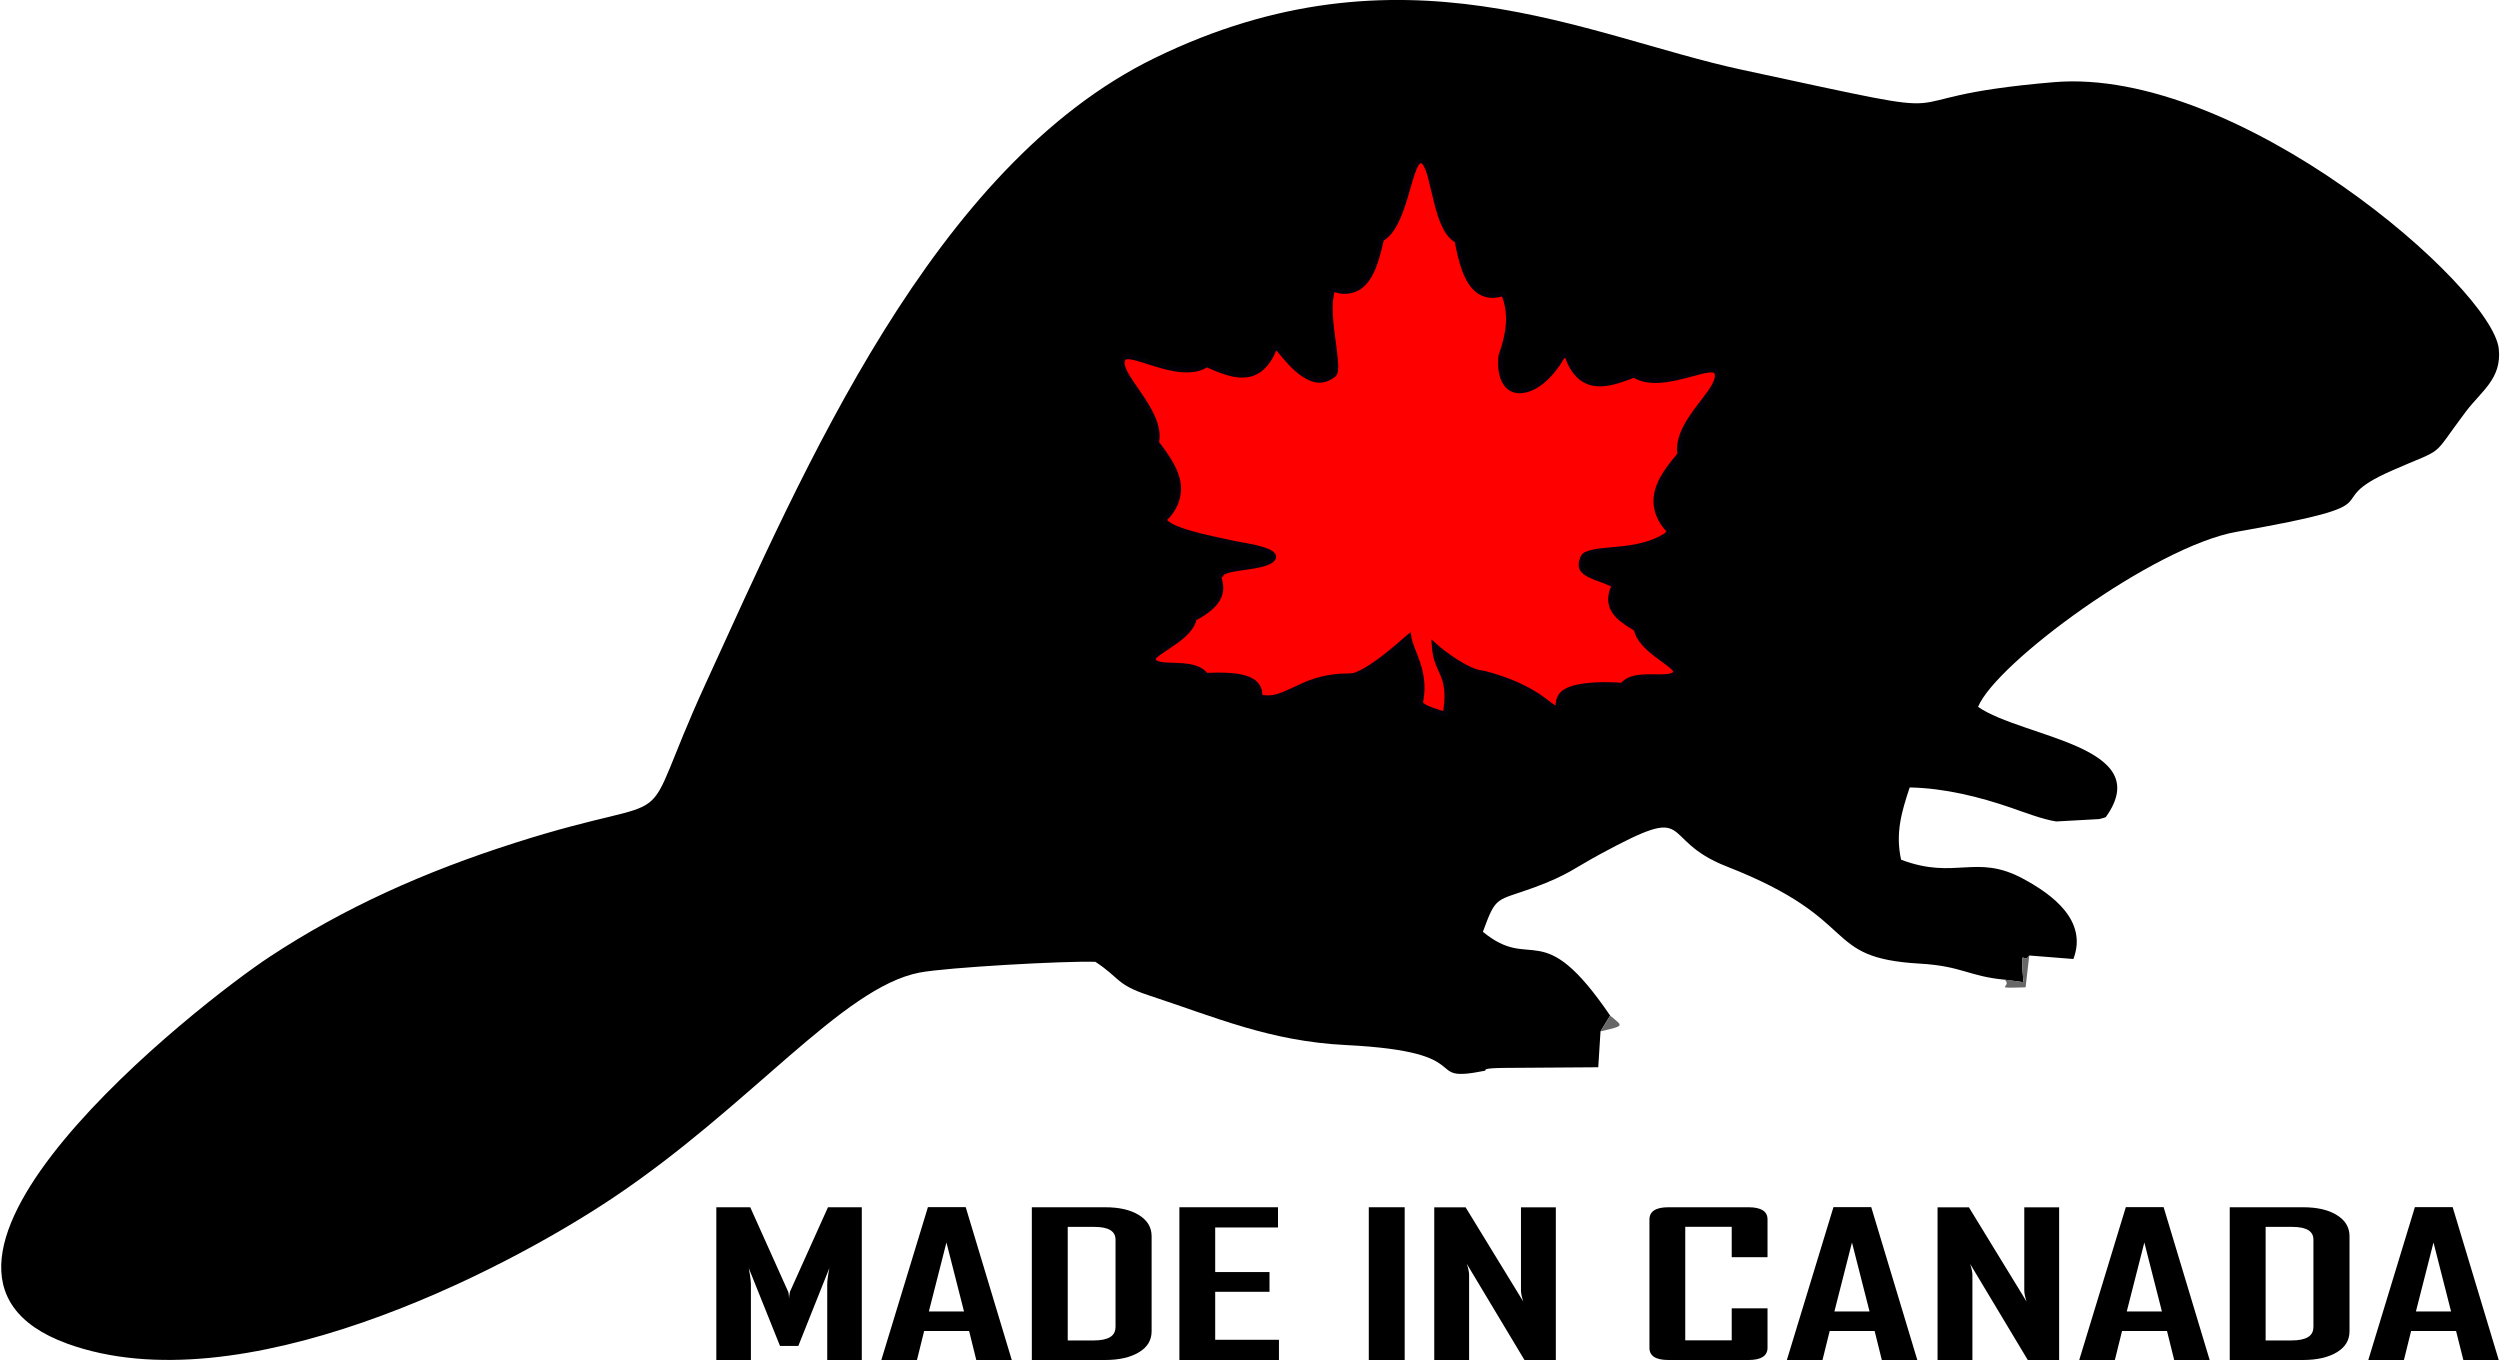
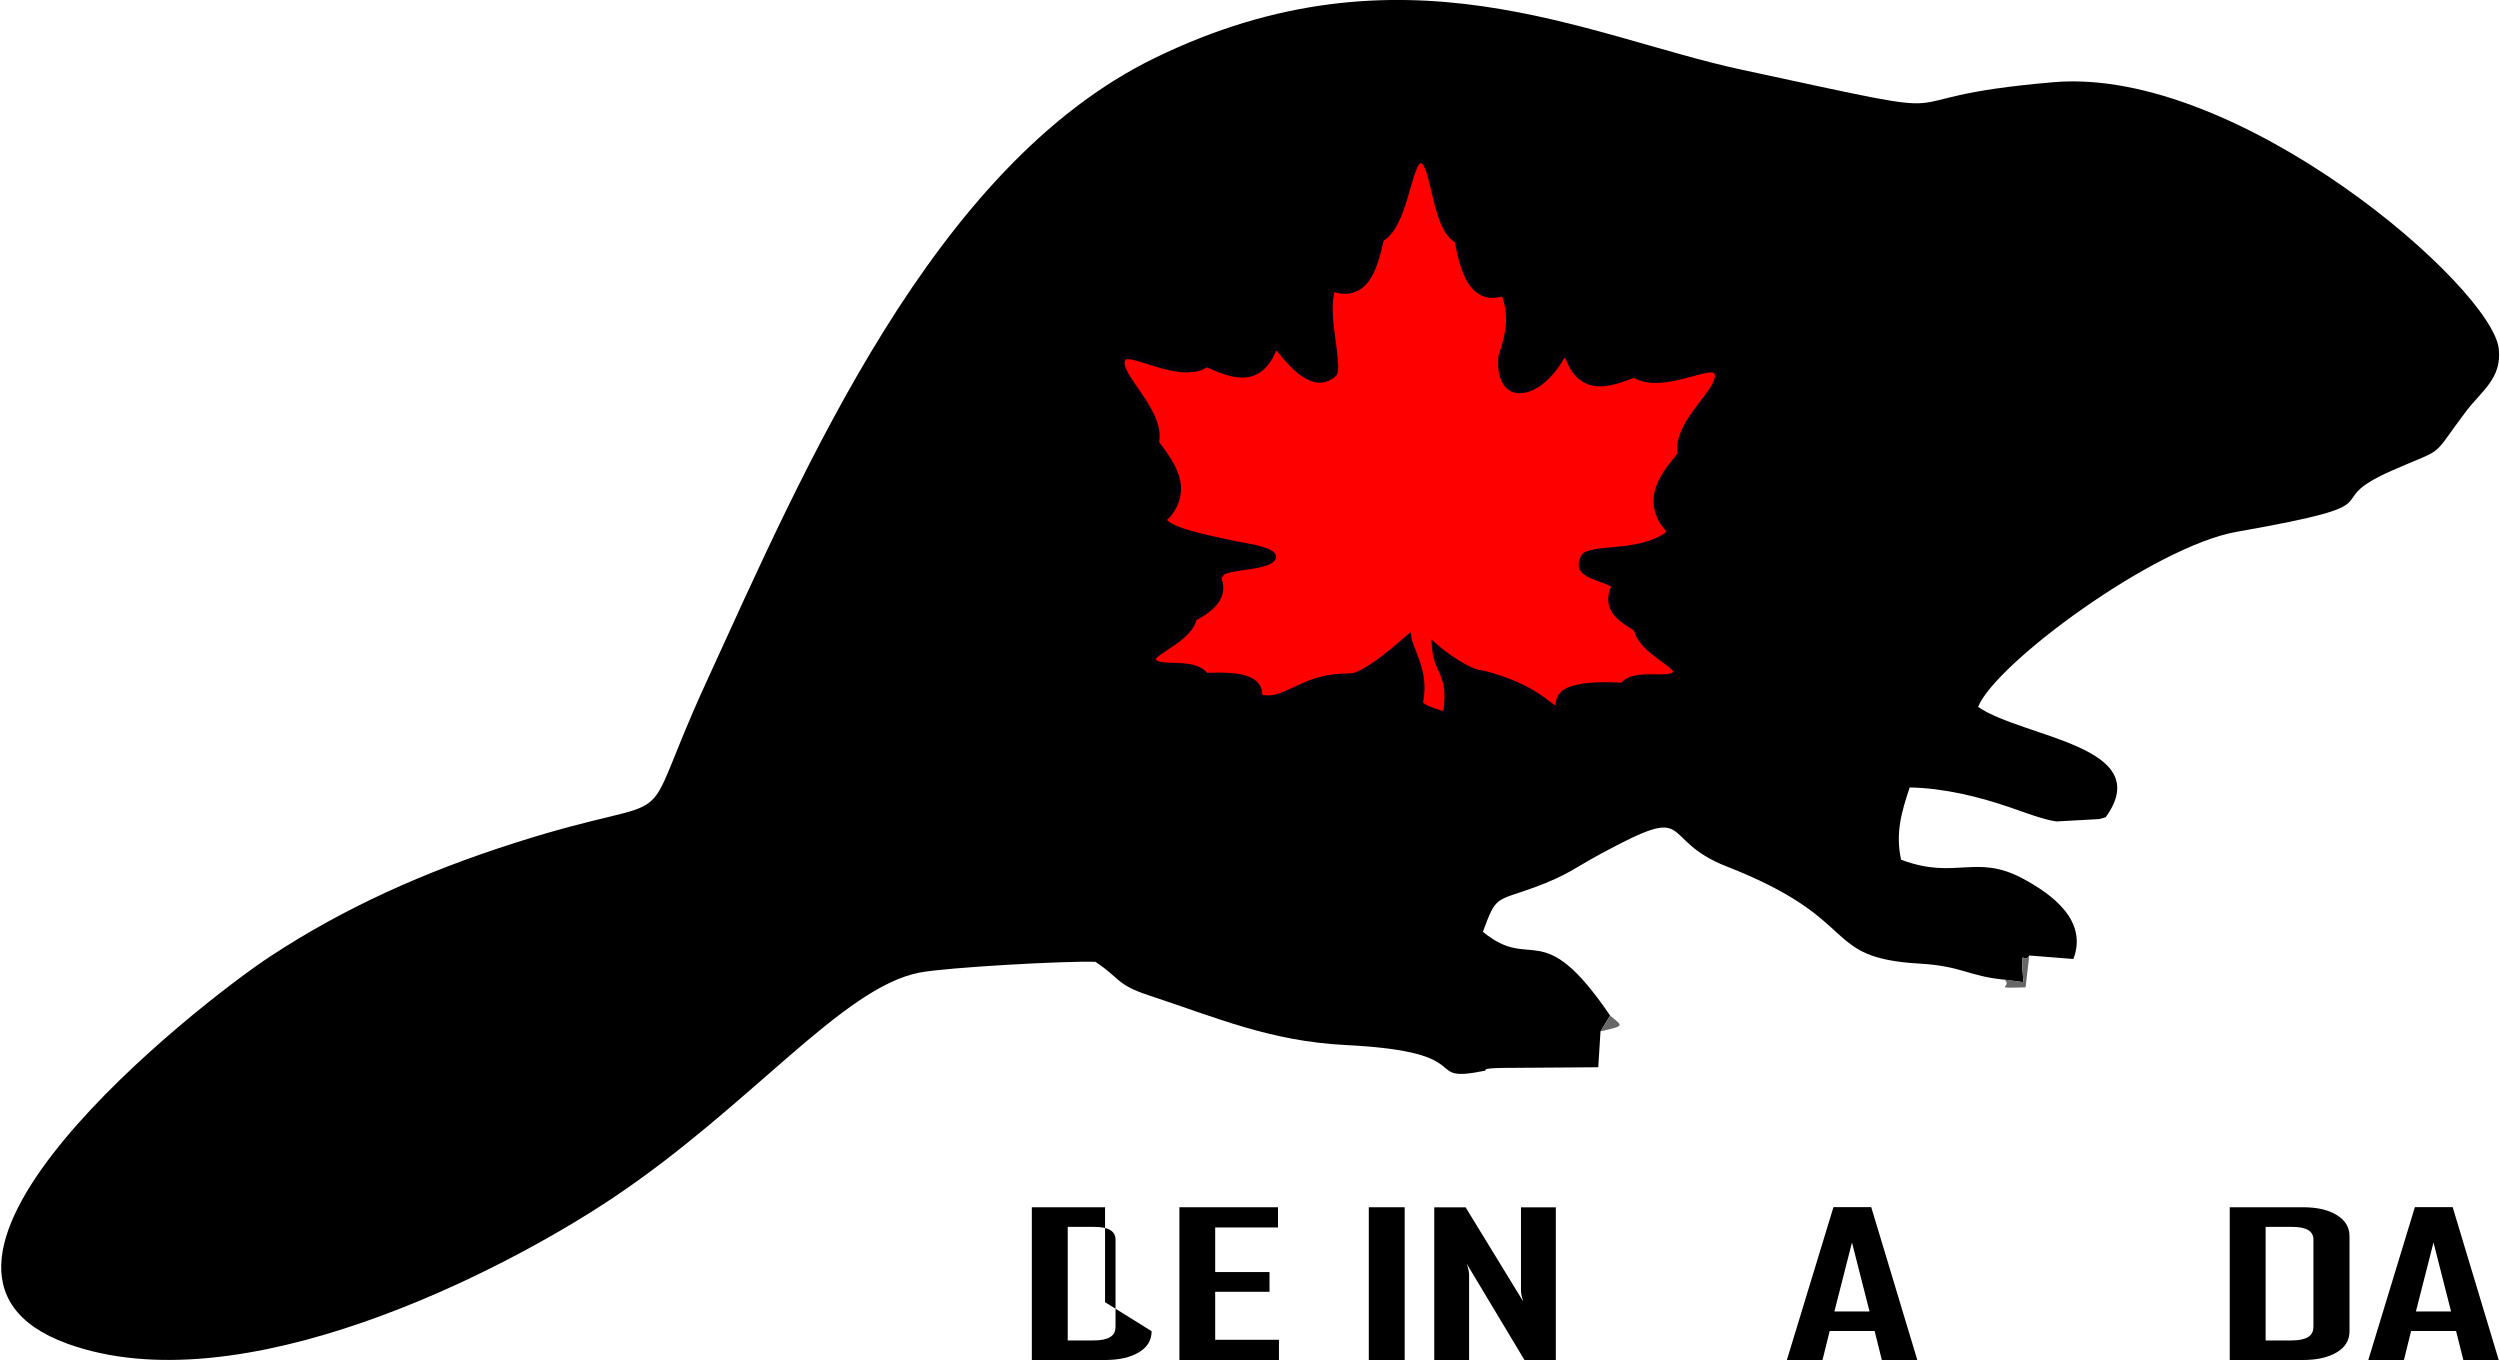
<svg xmlns="http://www.w3.org/2000/svg" viewBox="0 0 264.43 143.97" style="shape-rendering:geometricPrecision; text-rendering:geometricPrecision; image-rendering:optimizeQuality; fill-rule:evenodd; clip-rule:evenodd" version="1.1" height="0.544in" width="1in" xml:space="preserve">
  <defs>
    <style type="text/css">
   
    .str0 {stroke:#050109;stroke-width:0.51;stroke-miterlimit:22.926}
    .fil0 {fill:black}
    .fil1 {fill:#676767}
    .fil2 {fill:red}
    .fil3 {fill:black;fill-rule:nonzero}
   
  </style>
  </defs>
  <g id="Layer_x0020_1">
    <g id="_1419400229296">
      <path d="M169.32 109.18l1.02 -1.67c-7.3,-10.73 -8.21,-4.52 -13.47,-8.87 1.43,-3.92 1.36,-3.2 5.42,-4.69 3.61,-1.33 4.23,-2.04 7.03,-3.55 10.28,-5.56 5.86,-1.6 13.37,1.33 14.55,5.69 9.83,9.67 20.43,10.28 4.49,0.26 5.15,1.34 8.98,1.7l1.99 0.27c-0.35,-4.27 0,-1.73 0.62,-2.83l4.67 0.37c1.54,-4.06 -2.22,-6.83 -5.33,-8.5 -4.99,-2.69 -7.14,0.17 -12.91,-2.01 -0.62,-2.85 0.06,-5.09 0.91,-7.65 3.71,0.07 7.42,1.01 10.71,2.14 1.3,0.45 3.42,1.26 4.8,1.46l4.54 -0.25c0.17,-0.04 0.48,-0.11 0.71,-0.21 5.42,-7.55 -8.8,-8.4 -13.52,-11.67 1.86,-4.61 18.65,-16.99 27.36,-18.53 17.93,-3.16 8.19,-2.85 16.44,-6.48 5.88,-2.59 3.95,-1.08 7.83,-6.24 1.66,-2.2 3.83,-3.5 3.49,-6.66 -0.71,-6.51 -27.52,-29.88 -47.11,-28.22 -20.42,1.73 -5.52,4.6 -33.08,-1.33 -16.39,-3.53 -35.98,-13.95 -62.09,-1.23 -23.47,11.44 -37.11,43.47 -47.53,66.2 -7.86,17.15 -1.37,10.88 -20.18,16.88 -9.72,3.1 -18.13,6.91 -25.9,12.01 -7.59,4.98 -43.4,33.05 -21.51,41.01 18.28,6.64 45.88,-7.5 57.7,-15.39 14.66,-9.79 24.32,-22.3 32.51,-23.89 2.8,-0.55 15.6,-1.26 18.63,-1.14 2.63,1.73 2.19,2.41 5.63,3.54 7.2,2.37 12.87,4.87 20.9,5.27 14.53,0.72 7.72,4.12 14.69,2.72 0.26,-0.05 -0.54,-0.26 1.86,-0.3l10.15 -0.07 0.24 -3.81z" class="fil0" />
      <path d="M212.1 103.7c0.92,0.83 -1.58,0.93 2.22,0.82l0.39 -3.38c-0.62,1.1 -0.97,-1.44 -0.62,2.83l-1.99 -0.27z" class="fil1" />
      <path d="M169.32 109.18c2.66,-0.62 2.36,-0.53 1.02,-1.67l-1.02 1.67z" class="fil1" />
      <path d="M172.87 39.72c-2.2,0.83 -4.72,1.83 -6.38,-0.57 -0.33,-0.47 -0.55,-0.99 -0.71,-1.54 -0.13,0.02 -0.42,0.06 -0.51,0.16l-0.46 0.75c-0.85,1.26 -2.29,2.74 -3.9,2.85 -1.13,0.08 -1.81,-0.71 -2.05,-1.75 -0.14,-0.6 -0.15,-1.09 -0.11,-1.7 0.02,-0.31 -0,-0.17 0.09,-0.45 0.74,-2.12 1.1,-4.27 0.2,-6.39 -0.86,0.26 -1.62,0.32 -2.43,-0.14 -1.62,-0.92 -2.16,-3.78 -2.48,-5.45 -0.71,-0.42 -1.12,-1.08 -1.45,-1.83 -0.25,-0.56 -0.47,-1.26 -0.63,-1.86l-0.67 -2.74c-0.1,-0.4 -0.51,-2.27 -1.2,-2.02 -1.13,0.41 -1.55,6.95 -4.04,8.26 -0.37,1.64 -0.95,4.37 -2.56,5.22 -0.5,0.26 -1,0.36 -1.56,0.33 -0.6,-0.03 -1.1,-0.47 -1.17,0.27 -0.02,0.24 -0.09,0.47 -0.11,0.81 -0.16,2.03 0.43,4.52 0.55,6.59 0.02,0.29 0.04,0.98 -0.22,1.17 -1.15,0.86 -2.11,0.69 -3.3,-0.12 -0.82,-0.57 -1.68,-1.54 -2.3,-2.32 -0.25,-0.31 -0.26,-0.33 -0.67,-0.41 -0.4,1.24 -1.33,2.52 -2.67,2.8 -1.53,0.32 -3.12,-0.44 -4.5,-1.03 -0.63,0.39 -1.06,0.5 -1.79,0.55 -2.77,0.19 -6.51,-2.04 -7.03,-1.2 -0.97,1.54 4.11,5.38 3.54,8.74l-0.03 0.17c1.03,1.32 2.41,3.2 2.34,4.96 -0.04,1.02 -0.41,1.89 -1.06,2.68l-0.49 0.5c0.32,0.71 2.19,1.25 2.89,1.45 1.41,0.41 3.06,0.72 4.51,1.05l1.36 0.25c0.44,0.08 3.04,0.54 2.85,1.25 -0.2,0.73 -2.41,0.96 -3.06,1.07 -0.47,0.08 -2.37,0.25 -2.5,0.75 -0.37,0.1 -0.12,0.57 -0.05,1.07 0.22,1.59 -1.13,2.63 -2.38,3.35l-0.4 0.21c-0.13,0.54 -0.34,0.89 -0.71,1.32 -0.79,0.91 -1.92,1.54 -2.9,2.23 -0.2,0.14 -0.81,0.54 -0.74,0.82 0.14,0.53 1.16,0.54 1.63,0.57 1.24,0.06 3.14,-0.04 3.95,1.09 1.43,-0.05 4.47,-0.21 5.39,1.05 0.28,0.39 0.34,0.76 0.31,1.23 0.97,0.22 1.69,0.06 2.6,-0.31 1.41,-0.58 2.31,-1.18 3.92,-1.58 0.88,-0.22 1.78,-0.33 2.69,-0.33 0.57,0 0.77,-0.02 1.33,-0.28 1.65,-0.76 3.78,-2.6 5.18,-3.83l0.05 -0.04c0.18,1.45 1.83,3.5 1.3,6.63 -0.05,0.32 -0.15,0.46 0.3,0.74 0.49,0.31 1.68,0.67 2.25,0.83 0.22,-1.5 0.33,-2.82 -0.28,-4.23 -0.53,-1.22 -0.79,-1.64 -0.89,-3.08 1.07,0.97 3.64,2.82 5.06,2.94l0.44 0.09c2.18,0.6 4.33,1.44 6.15,2.81 0.26,0.19 0.9,0.74 1.16,0.79l0.29 -0.02c-0.02,-1.1 0.37,-1.63 1.44,-2 1.41,-0.49 3.86,-0.49 5.36,-0.36 0.36,-0.41 0.72,-0.62 1.26,-0.75 1.49,-0.36 3.49,0.08 4.2,-0.38 0.15,-0.1 0.27,-0.29 0.15,-0.48 -0.52,-0.85 -3.78,-2.32 -4.12,-4.34 -1.42,-0.87 -3.12,-1.83 -2.63,-3.83 0.06,-0.26 0.17,-0.51 0.3,-0.74 -0.3,-0.31 -1.56,-0.69 -2.04,-0.89 -0.5,-0.21 -1.41,-0.57 -1.46,-1.21 -0.01,-0.17 -0.01,-0.34 0.04,-0.5 0.19,-0.61 0.23,-0.67 0.77,-0.86 1.63,-0.58 5.29,-0.13 8.01,-1.79 0.29,-0.18 0.36,-0.26 0.51,-0.57 -0.51,-0.51 -0.87,-1.03 -1.14,-1.71 -0.96,-2.44 0.74,-4.59 2.26,-6.38 -0.37,-2.22 1.57,-4.41 2.8,-6.06 0.4,-0.54 1.55,-2.01 1.03,-2.71 -0.27,-0.37 -1.48,-0.03 -1.85,0.07 -1.94,0.49 -4.84,1.48 -6.7,0.38l-0.13 -0.08z" class="fil2 str0" id="path4" />
-       <path d="M91.12 143.97l-3.66 0 0 -7.98c0,-0.42 0.08,-1 0.23,-1.76l-3.29 8.25 -1.94 0 -3.31 -8.25c0.15,0.77 0.23,1.35 0.23,1.76l0 7.98 -3.66 0 0 -16.17 3.59 0 4.01 8.93c0.05,0.09 0.08,0.34 0.1,0.73 0,-0.17 0.03,-0.42 0.1,-0.73l4.02 -8.93 3.58 0 0 16.17z" class="fil3" />
-       <path d="M107 143.97l-3.76 0 -0.76 -3.07 -4.76 0 -0.76 3.07 -3.76 0 0 -0.04 4.92 -16.14 4 0 4.88 16.19zm-5.06 -5.14l-1.86 -7.3 -1.86 7.3 3.72 0z" class="fil3" id="_1" />
-       <path d="M121.8 140.92c0,0.95 -0.44,1.69 -1.34,2.23 -0.89,0.54 -2.08,0.82 -3.59,0.82l-7.75 0 0 -16.17 7.75 0c1.5,0 2.69,0.27 3.59,0.83 0.89,0.55 1.34,1.29 1.34,2.24l0 10.05zm-3.82 -0.4l0 -9.29c0,-0.9 -0.74,-1.35 -2.23,-1.35l-2.83 0 0 12.02 2.73 0c1.55,0 2.32,-0.46 2.32,-1.38z" class="fil3" id="_2" />
+       <path d="M121.8 140.92c0,0.95 -0.44,1.69 -1.34,2.23 -0.89,0.54 -2.08,0.82 -3.59,0.82l-7.75 0 0 -16.17 7.75 0l0 10.05zm-3.82 -0.4l0 -9.29c0,-0.9 -0.74,-1.35 -2.23,-1.35l-2.83 0 0 12.02 2.73 0c1.55,0 2.32,-0.46 2.32,-1.38z" class="fil3" id="_2" />
      <polygon points="135.28,143.97 124.74,143.97 124.74,127.8 135.18,127.8 135.18,129.94 128.53,129.94 128.53,134.66 134.28,134.66 134.28,136.75 128.53,136.75 128.53,141.83 135.28,141.83" class="fil3" id="_3" />
      <polygon points="148.59,143.97 144.79,143.97 144.79,127.8 148.59,127.8" class="fil3" id="_4" />
      <path d="M164.59 143.97l-3.32 0 -6.1 -10.17c0.16,0.49 0.24,0.88 0.24,1.17l0 9.01 -3.69 0 0 -16.17 3.32 0 6.1 9.97c-0.16,-0.5 -0.24,-0.88 -0.24,-1.17l0 -8.8 3.69 0 0 16.17z" class="fil3" id="_5" />
-       <path d="M187 142.69c-0.01,0.85 -0.68,1.28 -2.01,1.28l-8.48 0c-1.34,-0 -2.01,-0.43 -2.01,-1.28l0 -13.61c0.01,-0.85 0.68,-1.28 2.01,-1.28l8.48 0c1.33,0 2.01,0.43 2.01,1.28l0 4.01 -3.79 0 0 -3.22 -4.92 0 0 12.02 4.92 0 0 -3.39 3.79 0 0 4.18z" class="fil3" id="_6" />
      <path d="M202.86 143.97l-3.76 0 -0.76 -3.07 -4.76 0 -0.76 3.07 -3.76 0 0 -0.04 4.92 -16.14 4 0 4.88 16.19zm-5.06 -5.14l-1.86 -7.3 -1.86 7.3 3.72 0z" class="fil3" id="_7" />
-       <path d="M217.87 143.97l-3.32 0 -6.1 -10.17c0.16,0.49 0.24,0.88 0.24,1.17l0 9.01 -3.69 0 0 -16.17 3.32 0 6.1 9.97c-0.16,-0.5 -0.24,-0.88 -0.24,-1.17l0 -8.8 3.69 0 0 16.17z" class="fil3" id="_8" />
-       <path d="M233.81 143.97l-3.76 0 -0.76 -3.07 -4.76 0 -0.76 3.07 -3.76 0 0 -0.04 4.92 -16.14 4 0 4.88 16.19zm-5.06 -5.14l-1.86 -7.3 -1.86 7.3 3.72 0z" class="fil3" id="_9" />
      <path d="M248.61 140.92c0,0.95 -0.44,1.69 -1.34,2.23 -0.89,0.54 -2.09,0.82 -3.59,0.82l-7.75 0 0 -16.17 7.75 0c1.5,0 2.69,0.27 3.59,0.83 0.89,0.55 1.34,1.29 1.34,2.24l0 10.05zm-3.82 -0.4l0 -9.29c0,-0.9 -0.74,-1.35 -2.23,-1.35l-2.83 0 0 12.02 2.73 0c1.55,0 2.32,-0.46 2.32,-1.38z" class="fil3" id="_10" />
      <path d="M264.42 143.97l-3.76 0 -0.77 -3.07 -4.76 0 -0.76 3.07 -3.76 0 0 -0.04 4.92 -16.14 4 0 4.88 16.19zm-5.06 -5.14l-1.86 -7.3 -1.86 7.3 3.72 0z" class="fil3" id="_11" />
    </g>
  </g>
</svg>